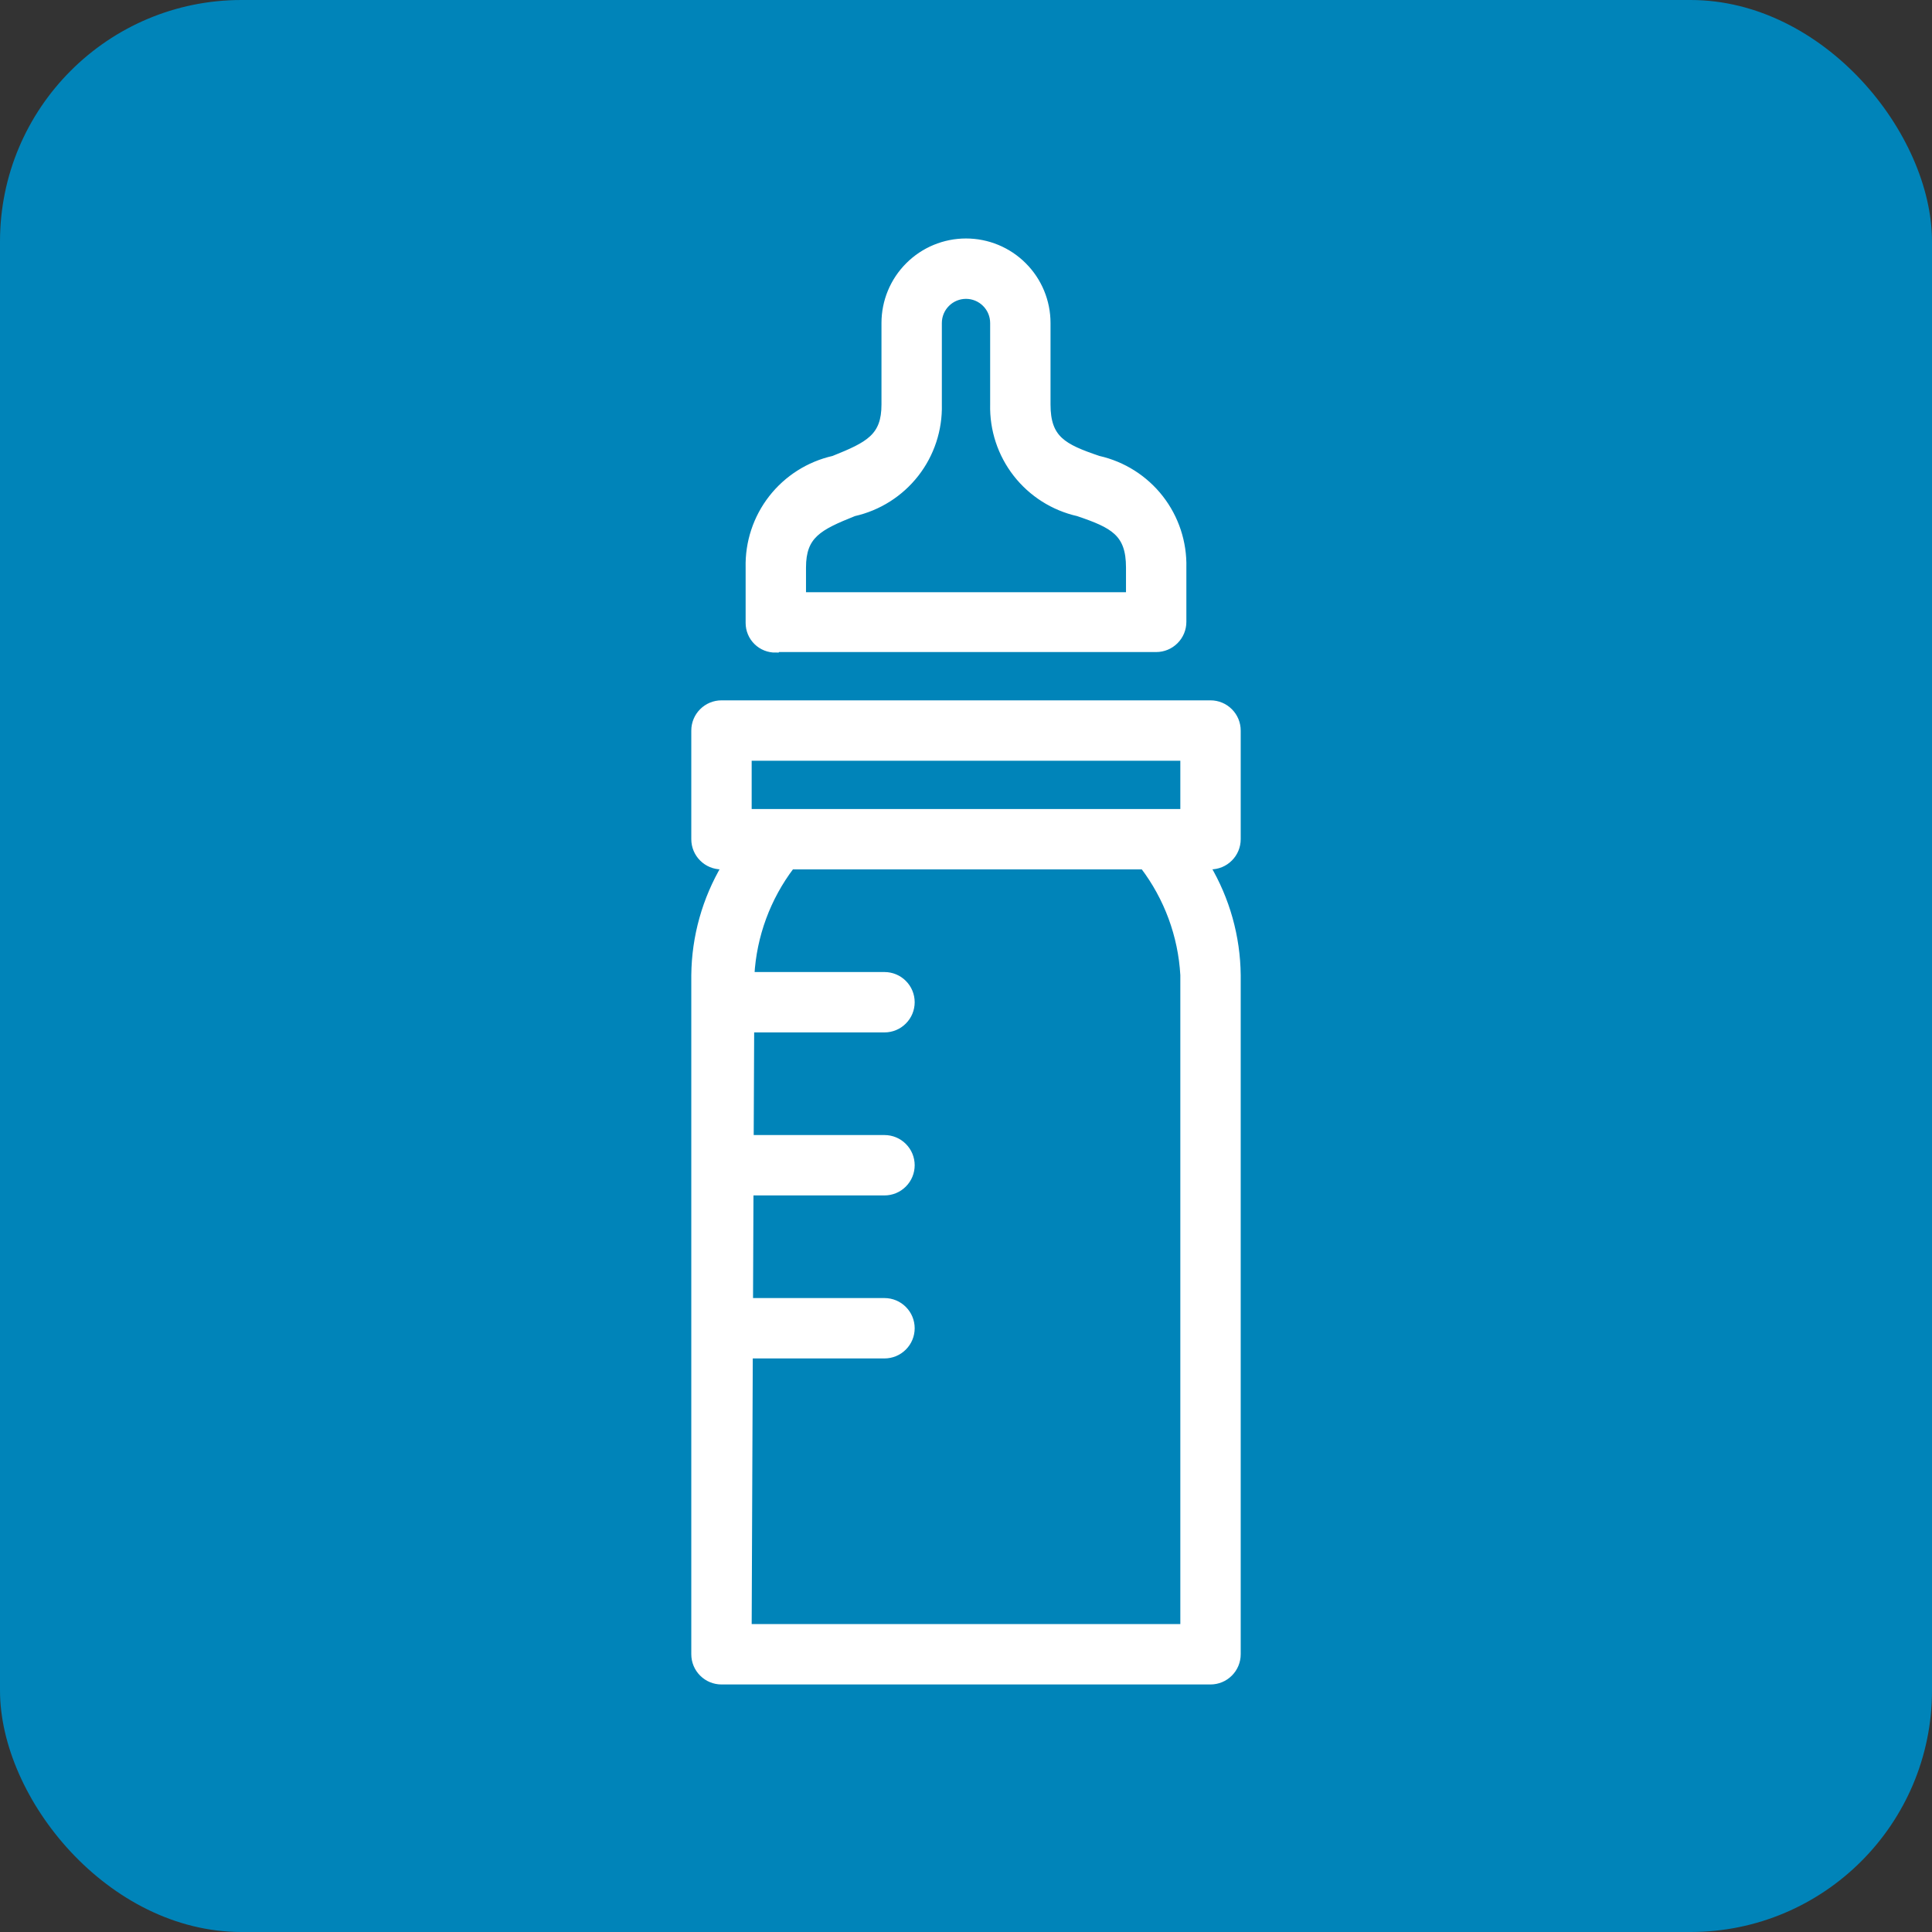
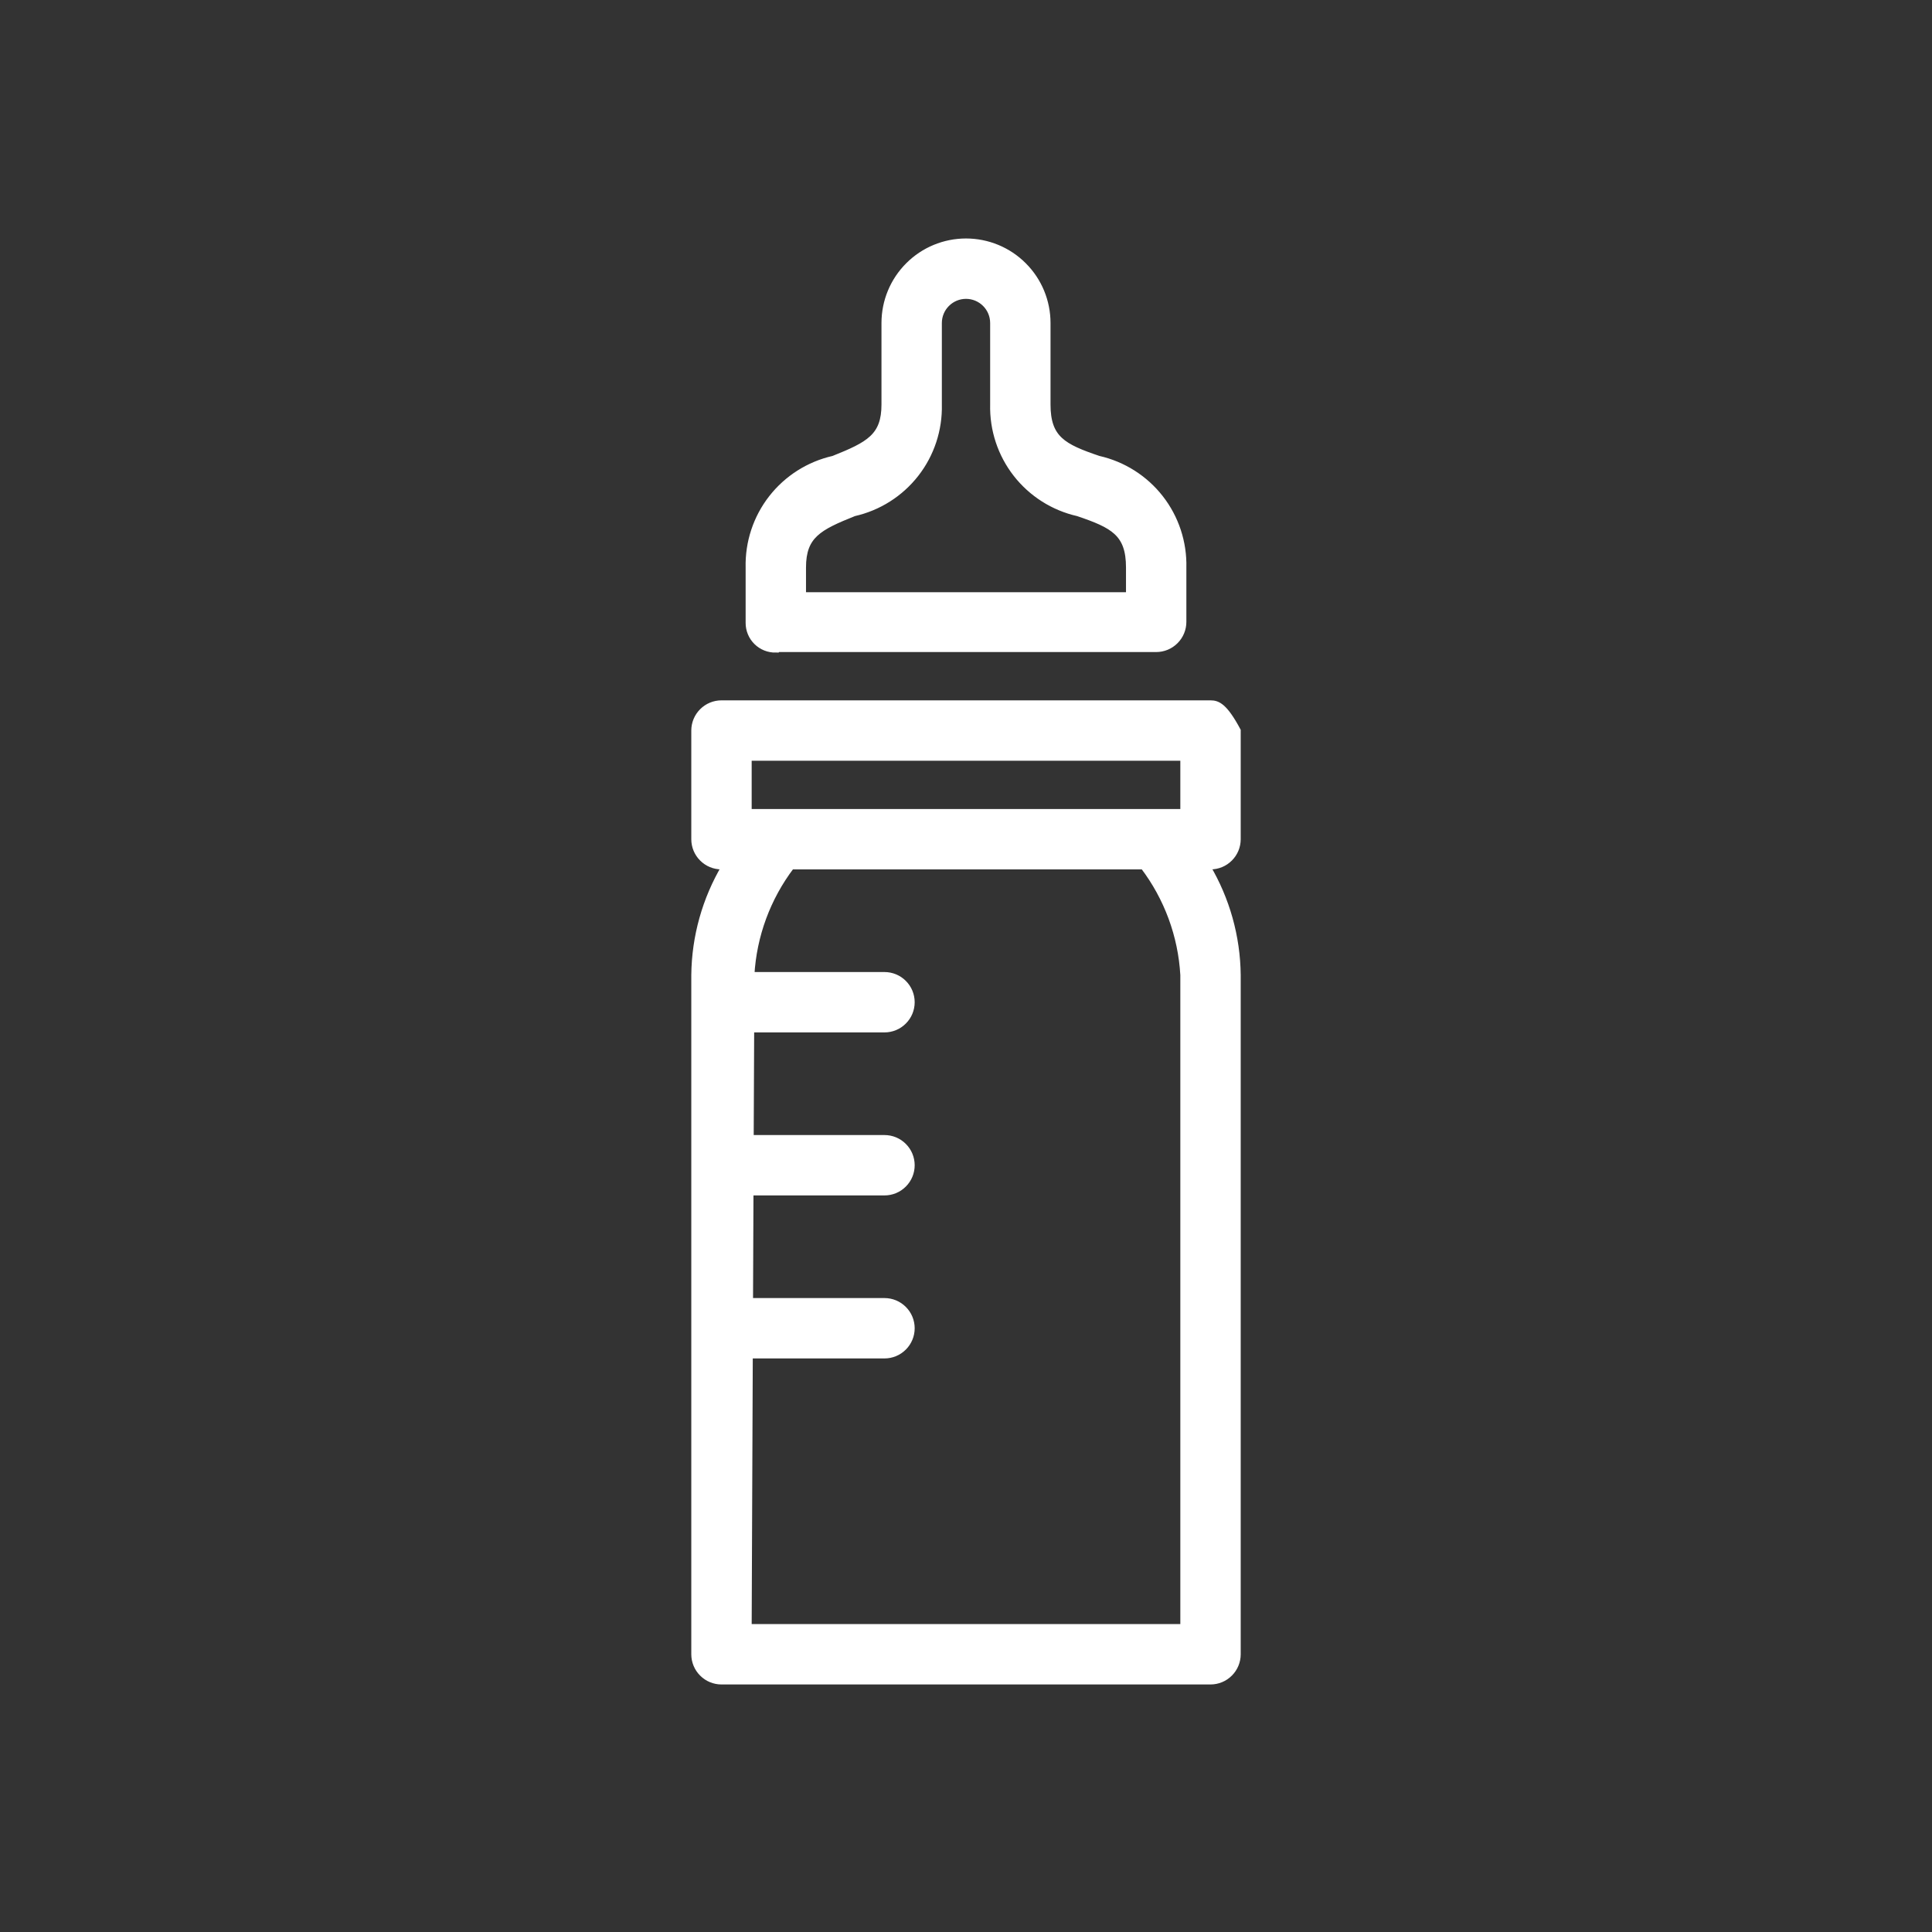
<svg xmlns="http://www.w3.org/2000/svg" width="64" height="64" viewBox="0 0 64 64" fill="none">
  <rect x="0" y="0" width="64" height="64" fill="#333333" stroke="none" />
-   <rect width="64" height="64" rx="8" fill="#0084B9" />
-   <path fill-rule="evenodd" clip-rule="evenodd" d="M25.357 21.456C25.466 21.499 25.583 21.52 25.7 21.518V21.5H38.3C38.539 21.5 38.768 21.405 38.936 21.236C39.105 21.068 39.2 20.839 39.2 20.6V18.8C39.22 17.968 38.952 17.154 38.44 16.498C37.928 15.842 37.204 15.383 36.392 15.2C35.222 14.804 34.7 14.534 34.7 13.4V10.7C34.7 9.984 34.416 9.297 33.909 8.791C33.403 8.284 32.716 8 32 8C31.284 8 30.597 8.284 30.091 8.791C29.584 9.297 29.3 9.984 29.3 10.7V13.4C29.3 14.462 28.778 14.732 27.608 15.2C26.796 15.383 26.072 15.842 25.56 16.498C25.048 17.154 24.78 17.968 24.8 18.8V20.636C24.8 20.753 24.823 20.869 24.869 20.978C24.914 21.086 24.981 21.184 25.065 21.266C25.148 21.348 25.248 21.413 25.357 21.456ZM37.4 18.8V19.718H26.6V18.8C26.6 17.738 27.122 17.468 28.292 17C29.104 16.817 29.828 16.358 30.34 15.702C30.852 15.046 31.12 14.232 31.1 13.4V10.7C31.1 10.461 31.195 10.232 31.364 10.064C31.532 9.895 31.761 9.8 32 9.8C32.239 9.8 32.468 9.895 32.636 10.064C32.805 10.232 32.9 10.461 32.9 10.7V13.4C32.88 14.232 33.148 15.046 33.66 15.702C34.172 16.358 34.896 16.817 35.708 17C36.878 17.396 37.4 17.666 37.4 18.8ZM29.3 39.5H24.86L24.845 43.1H29.3C29.539 43.1 29.768 43.195 29.936 43.364C30.105 43.532 30.2 43.761 30.2 44C30.2 44.239 30.105 44.468 29.936 44.636C29.768 44.805 29.539 44.9 29.3 44.9H24.837L24.8 53.9H39.2V32.3C39.126 30.991 38.662 29.738 37.874 28.7H26.216C25.428 29.738 24.964 30.991 24.89 32.3H29.3C29.539 32.3 29.768 32.395 29.936 32.564C30.105 32.732 30.2 32.961 30.2 33.2C30.2 33.439 30.105 33.668 29.936 33.836C29.768 34.005 29.539 34.1 29.3 34.1H24.883L24.867 37.7H29.3C29.539 37.7 29.768 37.795 29.936 37.964C30.105 38.132 30.2 38.361 30.2 38.6C30.2 38.839 30.105 39.068 29.936 39.236C29.768 39.405 29.539 39.5 29.3 39.5ZM25.7 26.9H24.8V25.1H39.2V26.9H38.3H25.7ZM23 38.6V44V54.8C23 55.039 23.095 55.268 23.264 55.436C23.432 55.605 23.661 55.7 23.9 55.7H40.1C40.339 55.7 40.568 55.605 40.736 55.436C40.905 55.268 41 55.039 41 54.8V32.3C40.987 31.032 40.639 29.79 39.992 28.7H40.1C40.339 28.7 40.568 28.605 40.736 28.436C40.905 28.268 41 28.039 41 27.8V24.2C41 23.961 40.905 23.732 40.736 23.564C40.568 23.395 40.339 23.3 40.1 23.3H23.9C23.661 23.3 23.432 23.395 23.264 23.564C23.095 23.732 23 23.961 23 24.2V27.8C23 28.039 23.095 28.268 23.264 28.436C23.432 28.605 23.661 28.7 23.9 28.7H24.008C23.361 29.79 23.013 31.032 23 32.3V33.2V38.6Z" fill="white" stroke="white" stroke-width="0.2" />
+   <path fill-rule="evenodd" clip-rule="evenodd" d="M25.357 21.456C25.466 21.499 25.583 21.52 25.7 21.518V21.5H38.3C38.539 21.5 38.768 21.405 38.936 21.236C39.105 21.068 39.2 20.839 39.2 20.6V18.8C39.22 17.968 38.952 17.154 38.44 16.498C37.928 15.842 37.204 15.383 36.392 15.2C35.222 14.804 34.7 14.534 34.7 13.4V10.7C34.7 9.984 34.416 9.297 33.909 8.791C33.403 8.284 32.716 8 32 8C31.284 8 30.597 8.284 30.091 8.791C29.584 9.297 29.3 9.984 29.3 10.7V13.4C29.3 14.462 28.778 14.732 27.608 15.2C26.796 15.383 26.072 15.842 25.56 16.498C25.048 17.154 24.78 17.968 24.8 18.8V20.636C24.8 20.753 24.823 20.869 24.869 20.978C24.914 21.086 24.981 21.184 25.065 21.266C25.148 21.348 25.248 21.413 25.357 21.456ZM37.4 18.8V19.718H26.6V18.8C26.6 17.738 27.122 17.468 28.292 17C29.104 16.817 29.828 16.358 30.34 15.702C30.852 15.046 31.12 14.232 31.1 13.4V10.7C31.1 10.461 31.195 10.232 31.364 10.064C31.532 9.895 31.761 9.8 32 9.8C32.239 9.8 32.468 9.895 32.636 10.064C32.805 10.232 32.9 10.461 32.9 10.7V13.4C32.88 14.232 33.148 15.046 33.66 15.702C34.172 16.358 34.896 16.817 35.708 17C36.878 17.396 37.4 17.666 37.4 18.8ZM29.3 39.5H24.86L24.845 43.1H29.3C29.539 43.1 29.768 43.195 29.936 43.364C30.105 43.532 30.2 43.761 30.2 44C30.2 44.239 30.105 44.468 29.936 44.636C29.768 44.805 29.539 44.9 29.3 44.9H24.837L24.8 53.9H39.2V32.3C39.126 30.991 38.662 29.738 37.874 28.7H26.216C25.428 29.738 24.964 30.991 24.89 32.3H29.3C29.539 32.3 29.768 32.395 29.936 32.564C30.105 32.732 30.2 32.961 30.2 33.2C30.2 33.439 30.105 33.668 29.936 33.836C29.768 34.005 29.539 34.1 29.3 34.1H24.883L24.867 37.7H29.3C29.539 37.7 29.768 37.795 29.936 37.964C30.105 38.132 30.2 38.361 30.2 38.6C30.2 38.839 30.105 39.068 29.936 39.236C29.768 39.405 29.539 39.5 29.3 39.5ZM25.7 26.9H24.8V25.1H39.2V26.9H38.3H25.7ZM23 38.6V44V54.8C23 55.039 23.095 55.268 23.264 55.436C23.432 55.605 23.661 55.7 23.9 55.7H40.1C40.339 55.7 40.568 55.605 40.736 55.436C40.905 55.268 41 55.039 41 54.8V32.3C40.987 31.032 40.639 29.79 39.992 28.7H40.1C40.339 28.7 40.568 28.605 40.736 28.436C40.905 28.268 41 28.039 41 27.8V24.2C40.568 23.395 40.339 23.3 40.1 23.3H23.9C23.661 23.3 23.432 23.395 23.264 23.564C23.095 23.732 23 23.961 23 24.2V27.8C23 28.039 23.095 28.268 23.264 28.436C23.432 28.605 23.661 28.7 23.9 28.7H24.008C23.361 29.79 23.013 31.032 23 32.3V33.2V38.6Z" fill="white" stroke="white" stroke-width="0.2" />
</svg>